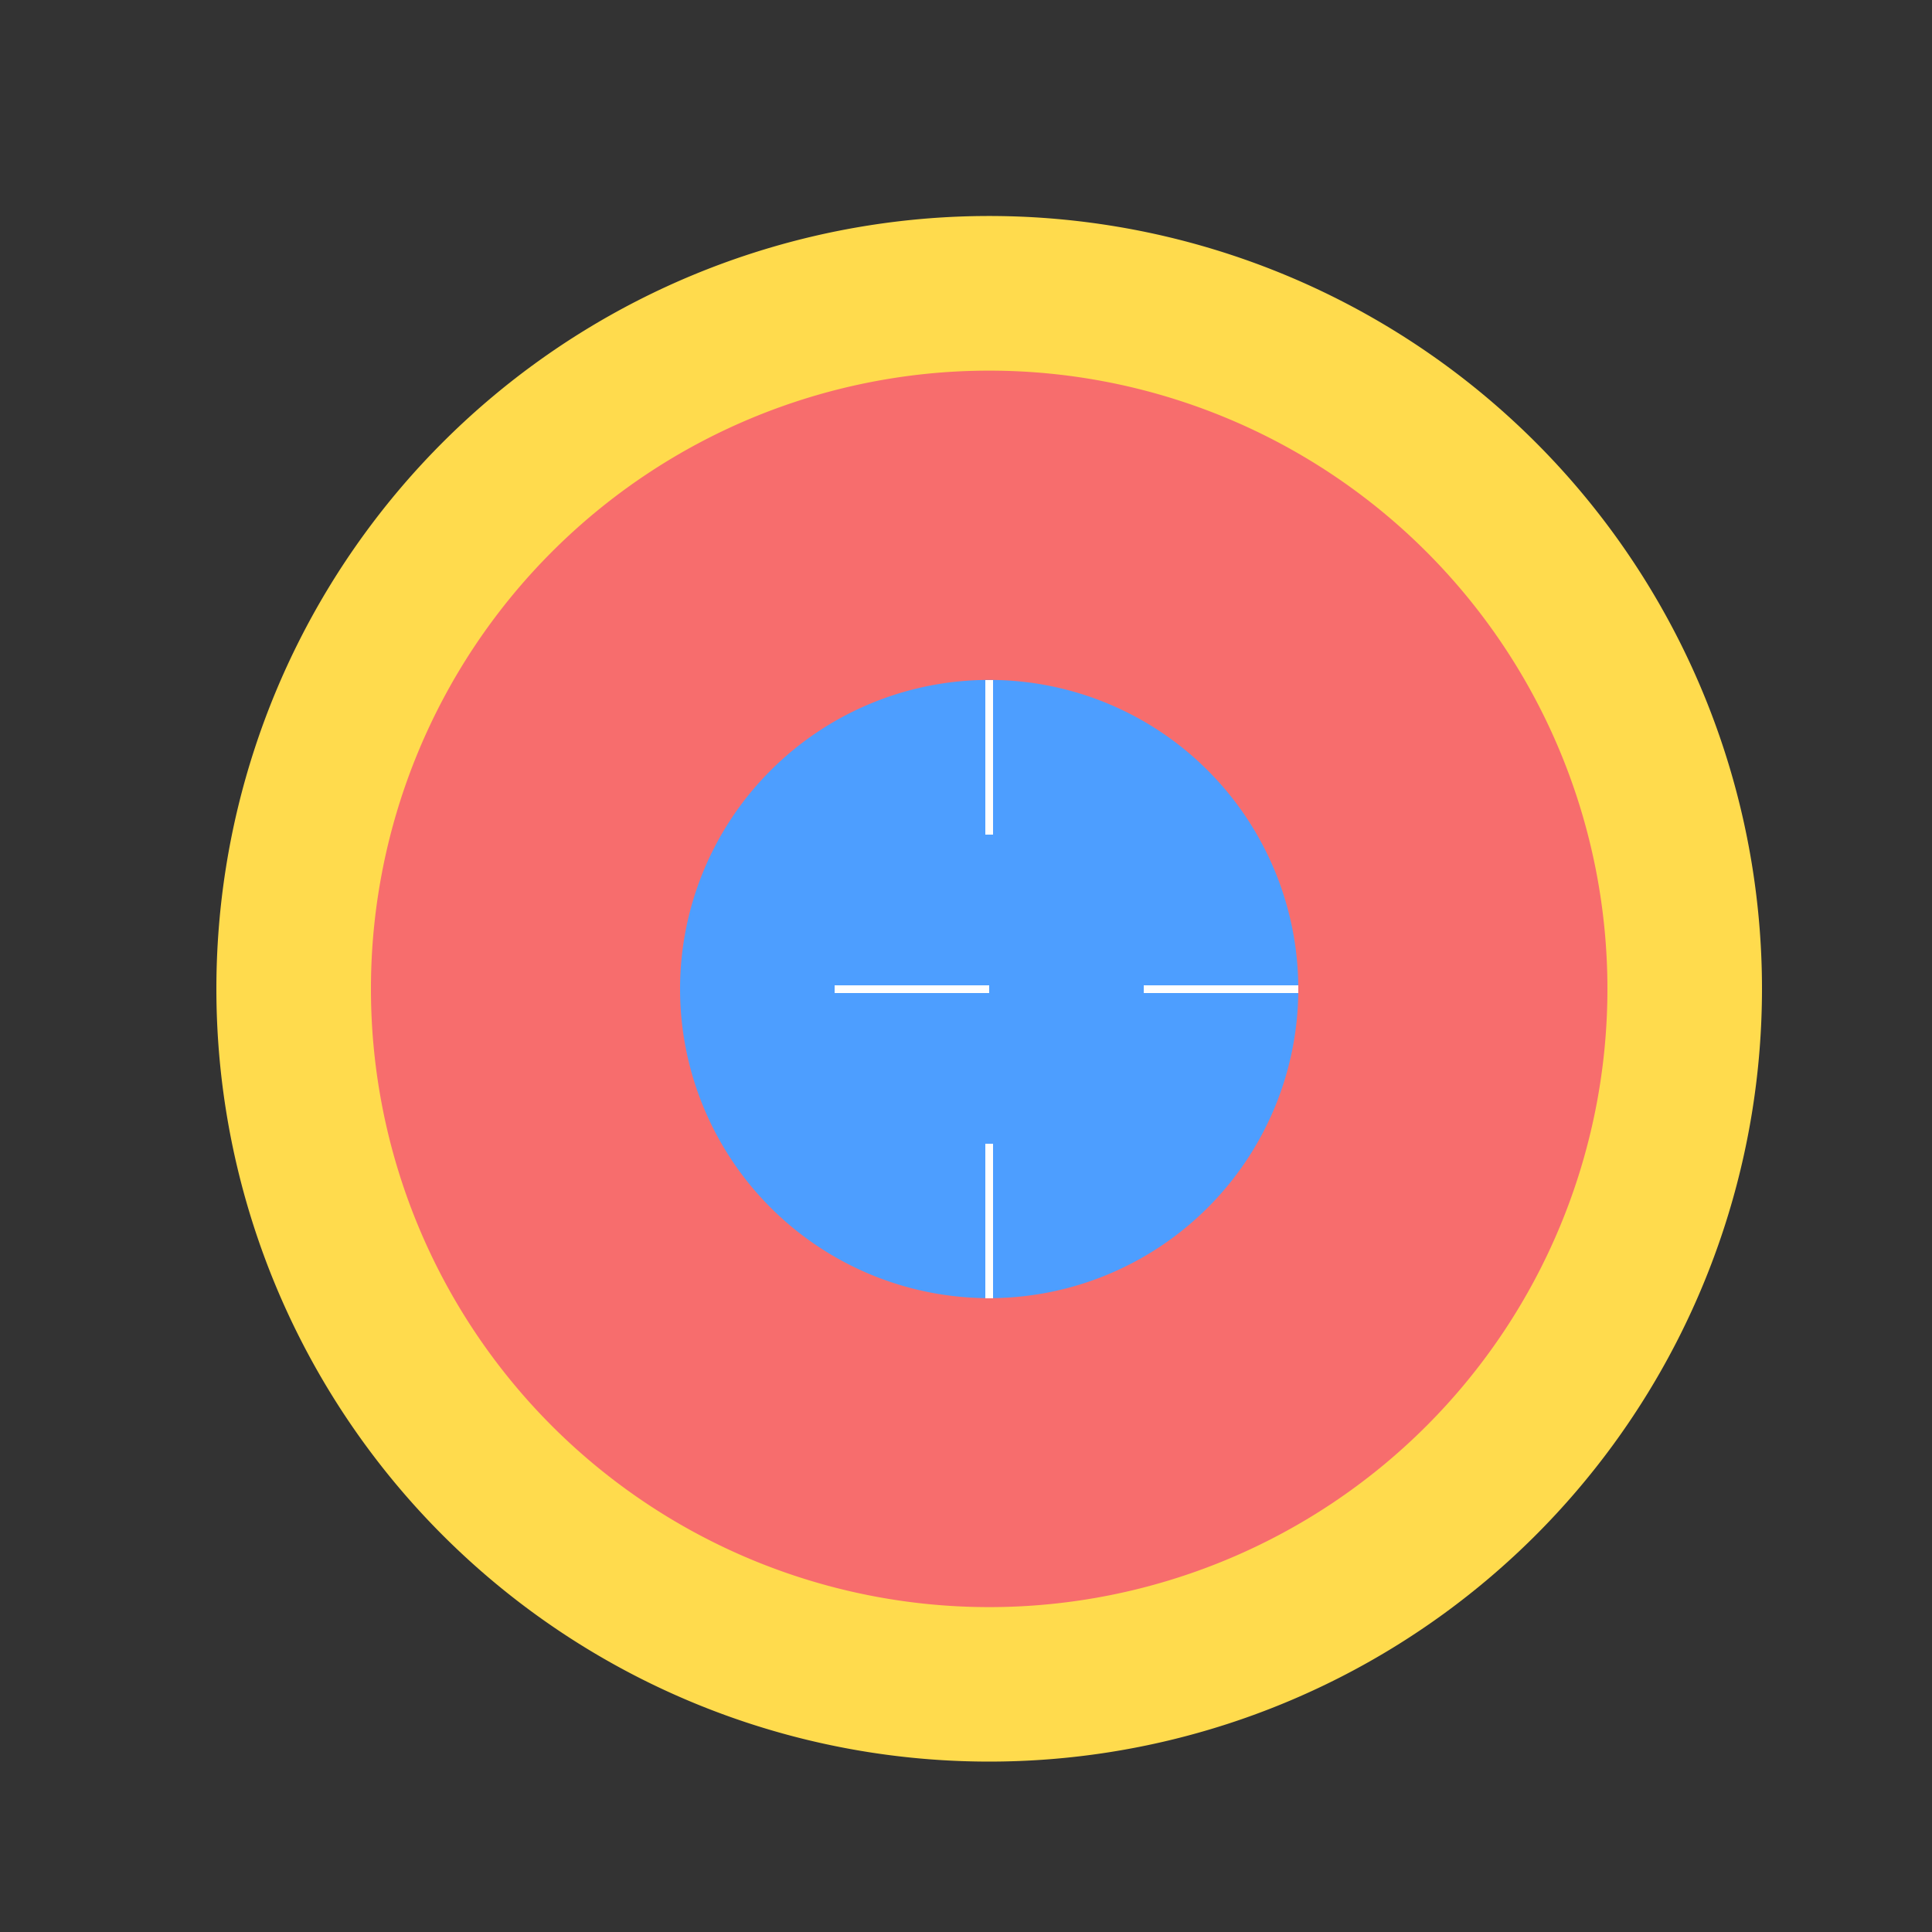
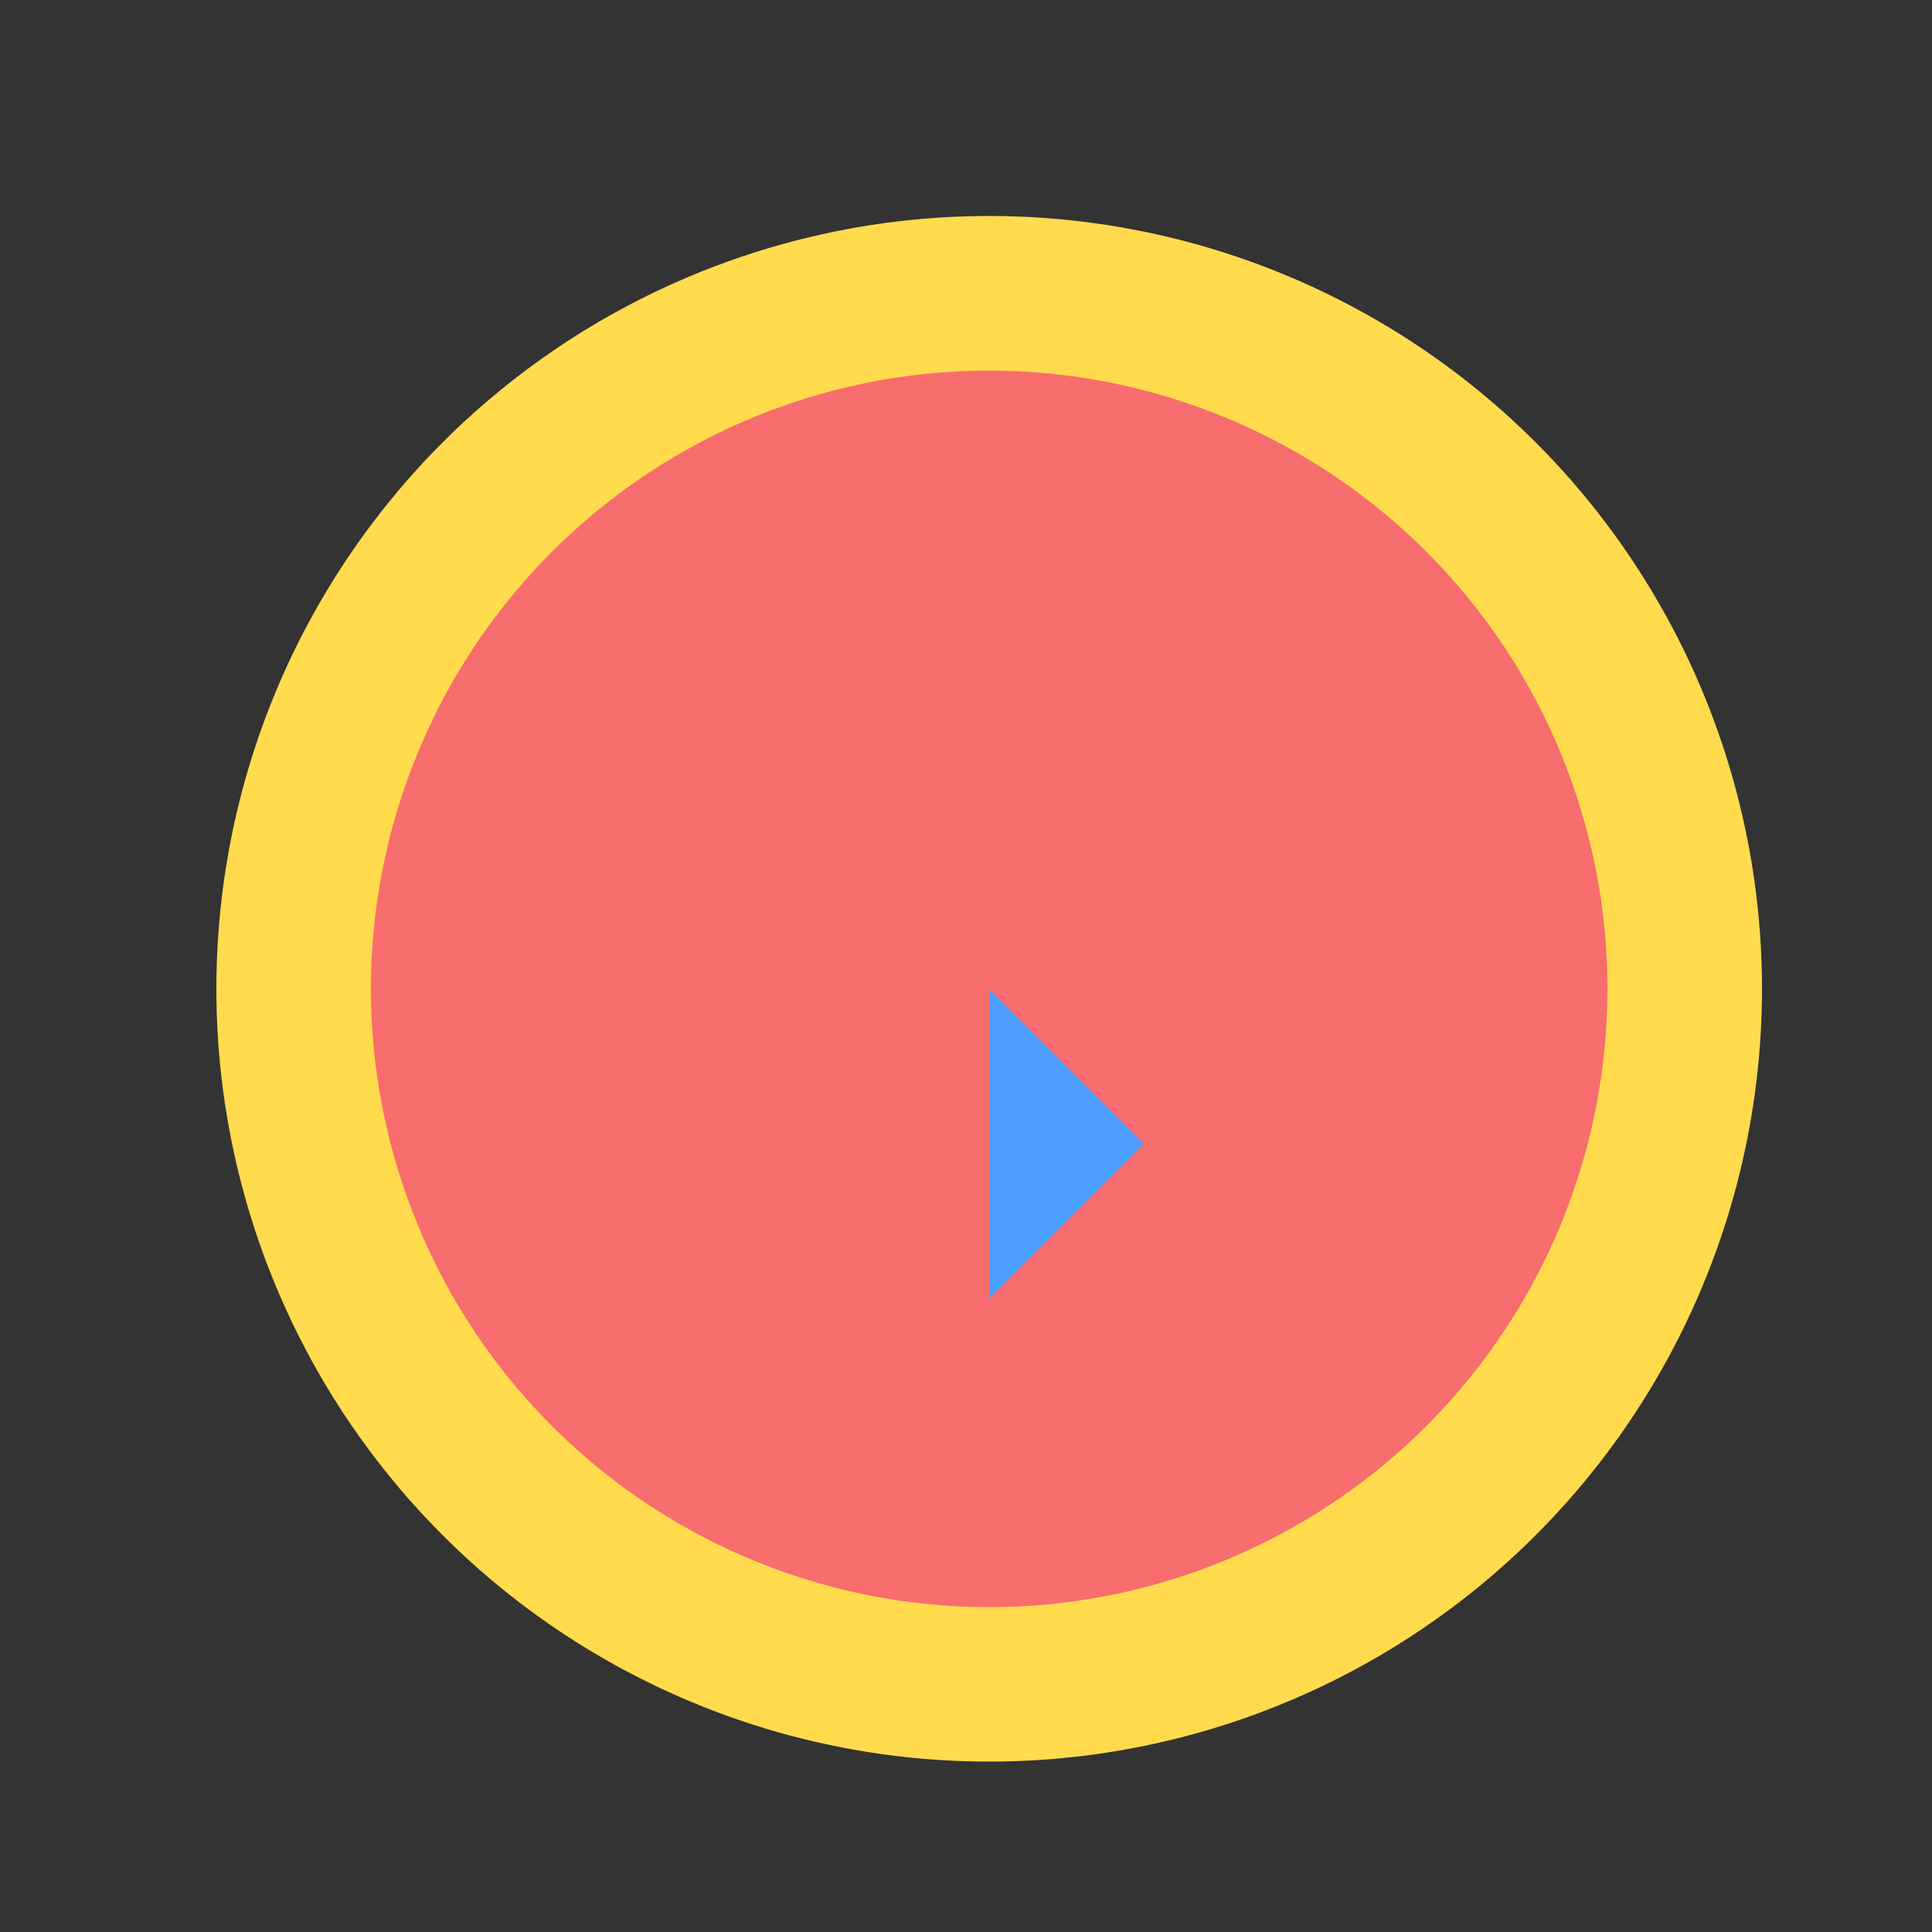
<svg xmlns="http://www.w3.org/2000/svg" width="500" height="500">
  <rect width="100%" height="100%" fill="#333333" stroke="none" />
  <defs />
  <g>
    <path fill="#FFDB4D" stroke="none" paint-order="stroke fill markers" d=" M 456 256 A 200 200 0 1 1 456 255.8" />
    <path fill="#F76D6D" stroke="none" paint-order="stroke fill markers" d=" M 416 256 A 160 160 0 1 1 416 255.84" />
-     <path fill="#4D9EFF" stroke="none" paint-order="stroke fill markers" d=" M 336 256 A 80 80 0 1 1 336 255.92" />
    <path fill="#4D9EFF" stroke="none" paint-order="stroke fill markers" d=" M 256 256 L 256 336 L 296 296 Z" />
-     <path fill="none" stroke="#FFFFFF" paint-order="fill stroke markers" d=" M 256 256 L 216 256 M 296 256 L 336 256 M 256 216 L 256 176 M 256 296 L 256 336" stroke-miterlimit="10" stroke-width="2" stroke-dasharray="" />
  </g>
</svg>